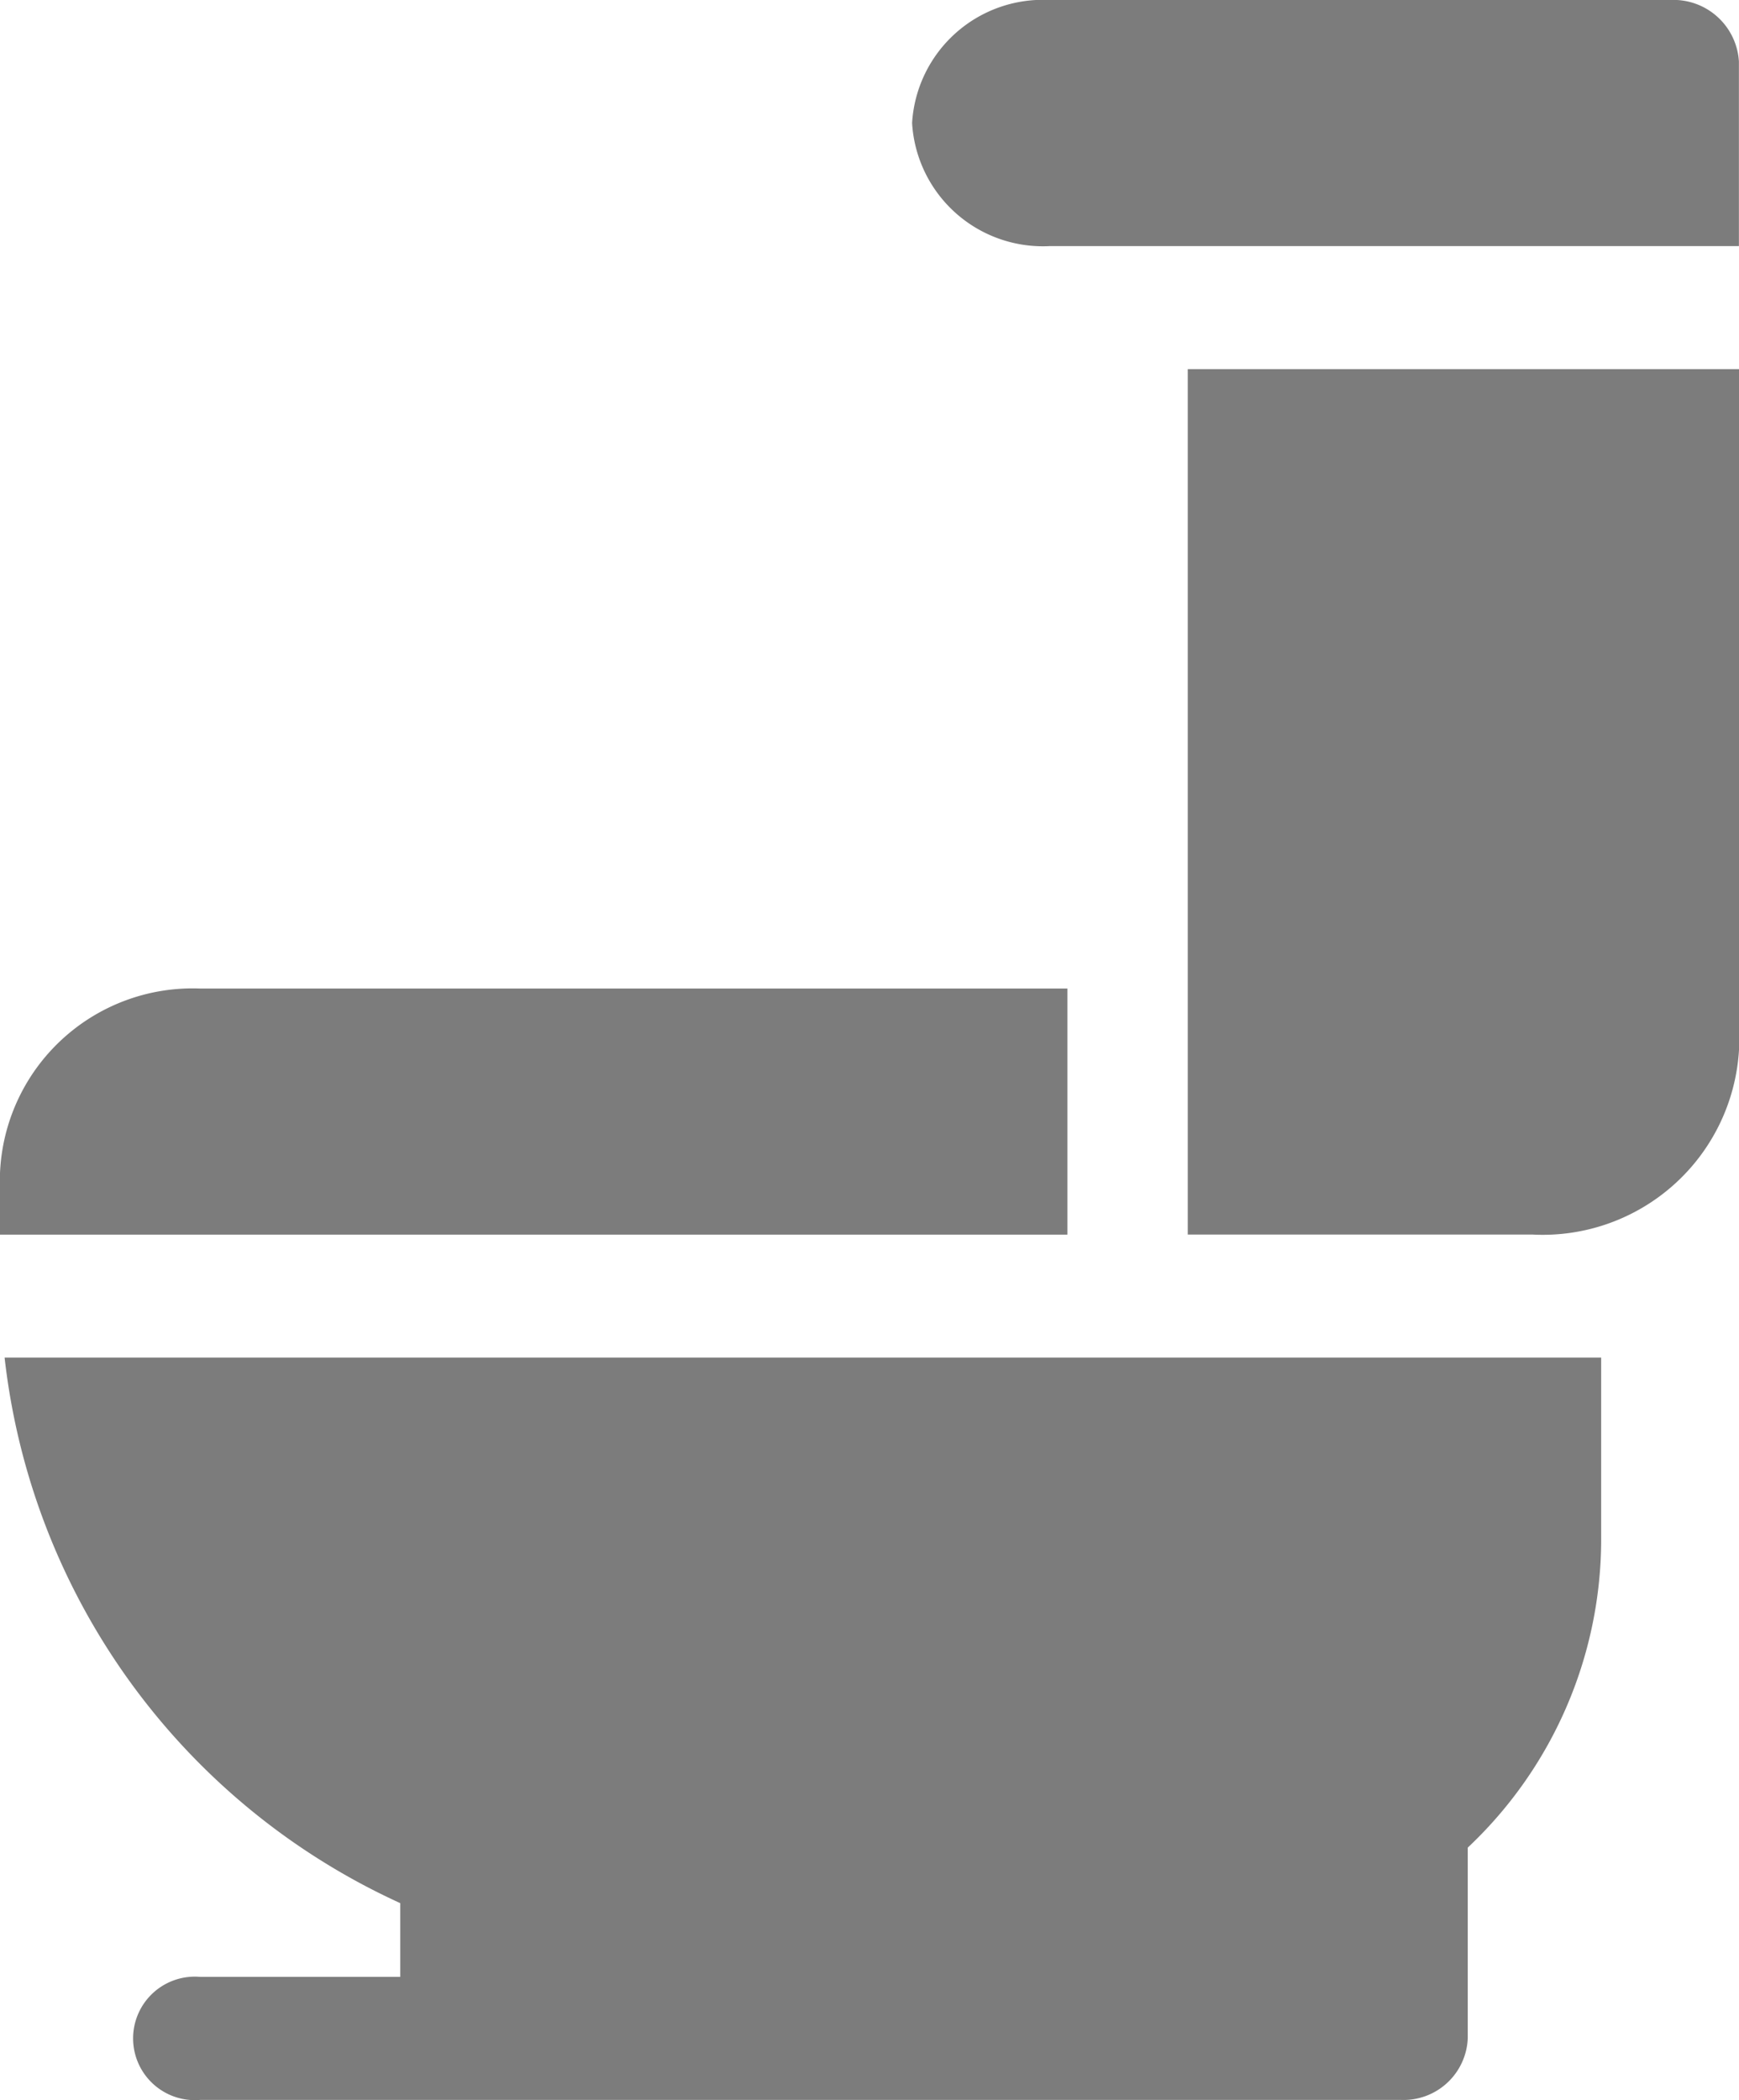
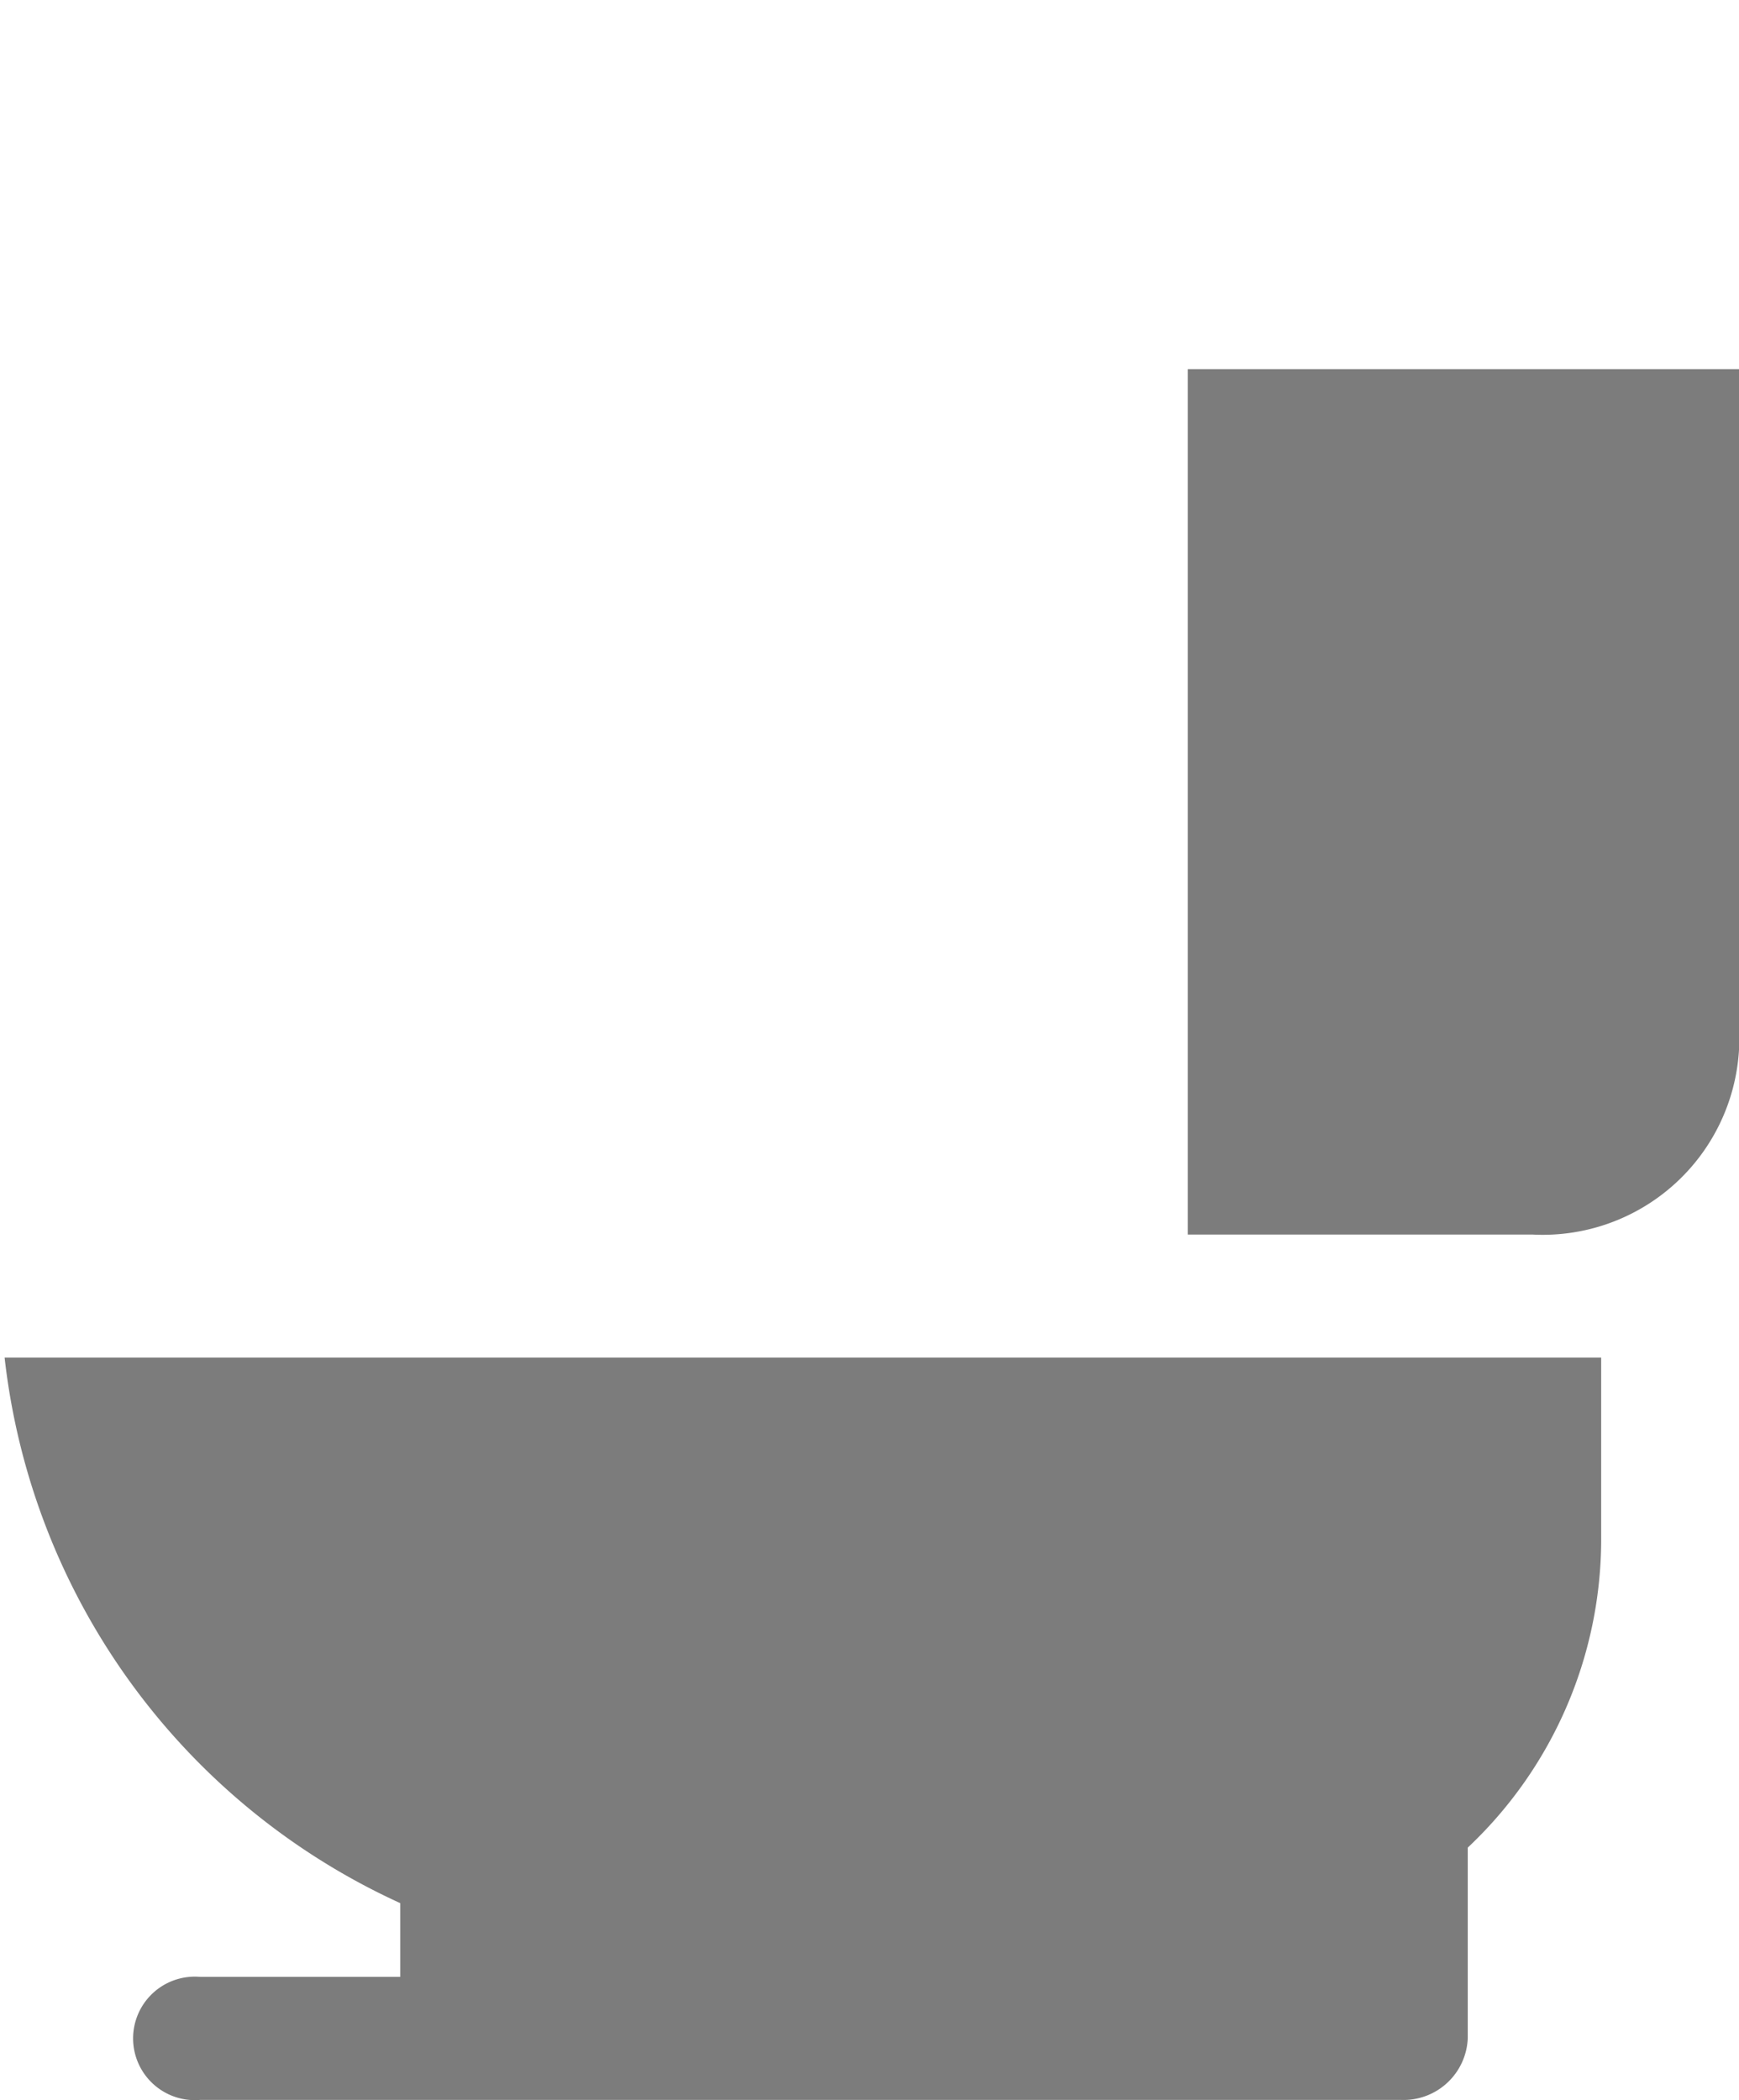
<svg xmlns="http://www.w3.org/2000/svg" width="19.291" height="23.296" viewBox="0 0 19.291 23.296">
  <g id="restroom" transform="translate(-0.583)">
    <g id="Сгруппировать_1201" data-name="Сгруппировать 1201" transform="translate(10.701 0)">
      <g id="Сгруппировать_1200" data-name="Сгруппировать 1200" transform="translate(0)">
-         <path id="Контур_4781" data-name="Контур 4781" d="M62.529,0h6.879a.727.727,0,0,1,.764.682V2.73H62.529A1.454,1.454,0,0,1,61,1.365,1.454,1.454,0,0,1,62.529,0Z" transform="translate(-61)" fill="#7c7c7c" />
-       </g>
+         </g>
    </g>
    <g id="Сгруппировать_1203" data-name="Сгруппировать 1203" transform="translate(0.583 10.965)">
      <g id="Сгруппировать_1202" data-name="Сгруппировать 1202" transform="translate(0 0.001)">
-         <path id="Контур_4782" data-name="Контур 4782" d="M213.22,241h9.621v2.73H211v-.682A2.139,2.139,0,0,1,213.22,241Z" transform="translate(-211 -241)" fill="#7c7c7c" />
-       </g>
+         </g>
    </g>
    <g id="Сгруппировать_1205" data-name="Сгруппировать 1205" transform="translate(13.759 4.095)">
      <g id="Сгруппировать_1204" data-name="Сгруппировать 1204" transform="translate(0)">
        <path id="Контур_4783" data-name="Контур 4783" d="M67.115,90v7.553A2.181,2.181,0,0,1,64.822,99.6H61V90Z" transform="translate(-61 -90)" fill="#7c7c7c" />
      </g>
    </g>
    <g id="Сгруппировать_1207" data-name="Сгруппировать 1207" transform="translate(0.053 15.06)">
      <g id="Сгруппировать_1206" data-name="Сгруппировать 1206" transform="translate(0.581 0)">
        <path id="Контур_4784" data-name="Контур 4784" d="M93.169,337.87h2.22v-.818A7.584,7.584,0,0,1,91,331h17.711v2.047a4.7,4.7,0,0,1-1.48,3.389v2.116a.713.713,0,0,1-.74.683H93.169a.685.685,0,1,1,0-1.365Z" transform="translate(-91 -331)" fill="#7c7c7c" />
      </g>
    </g>
  </g>
</svg>